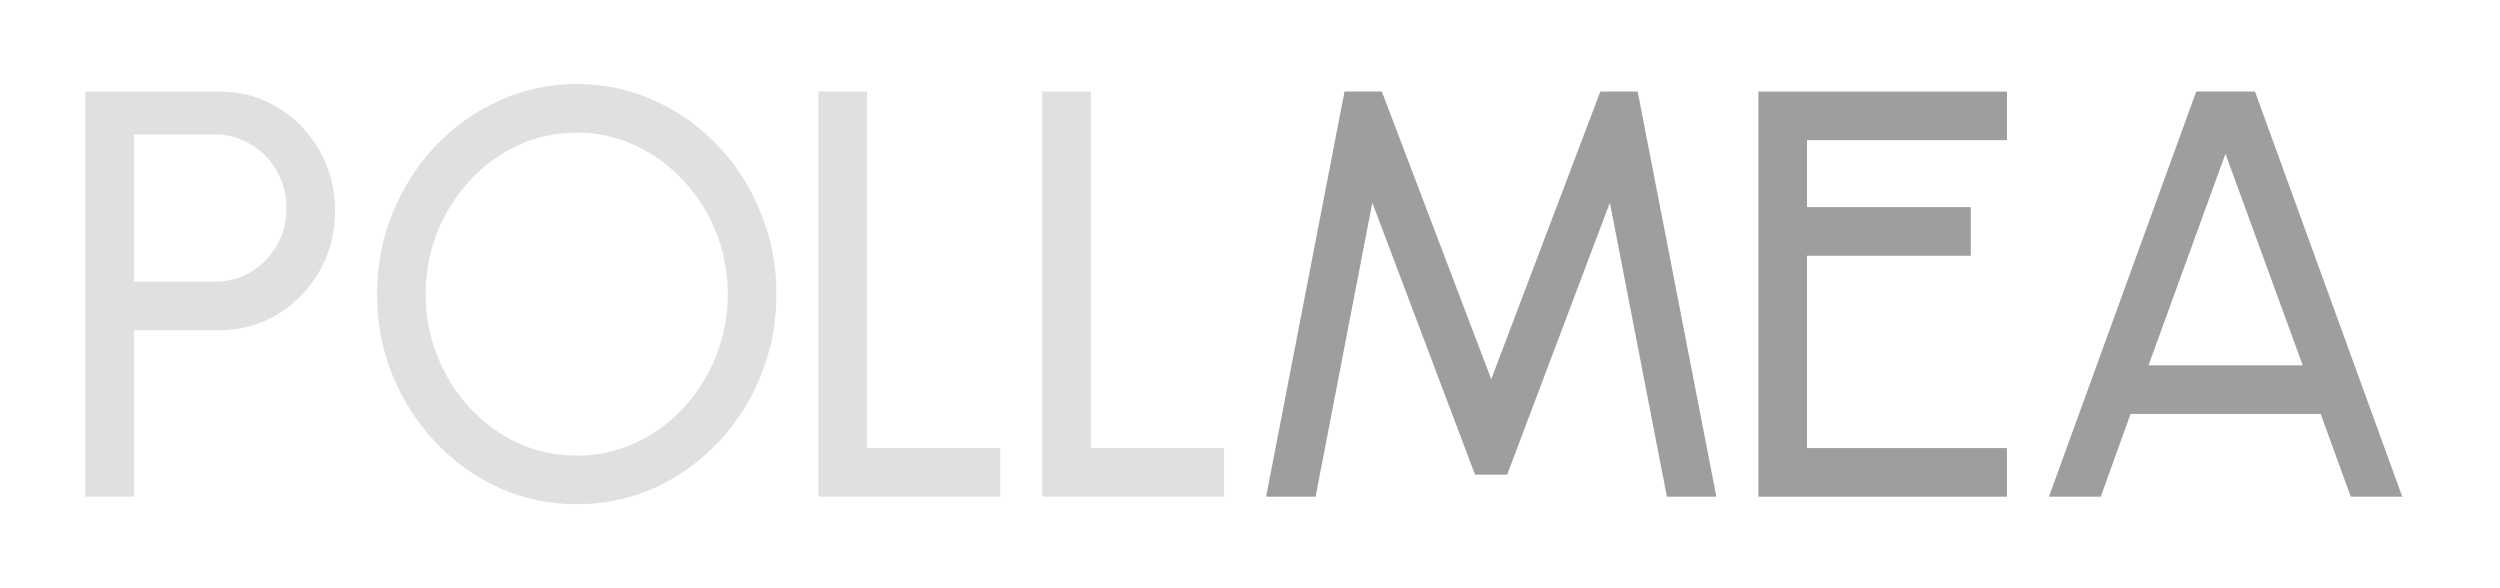
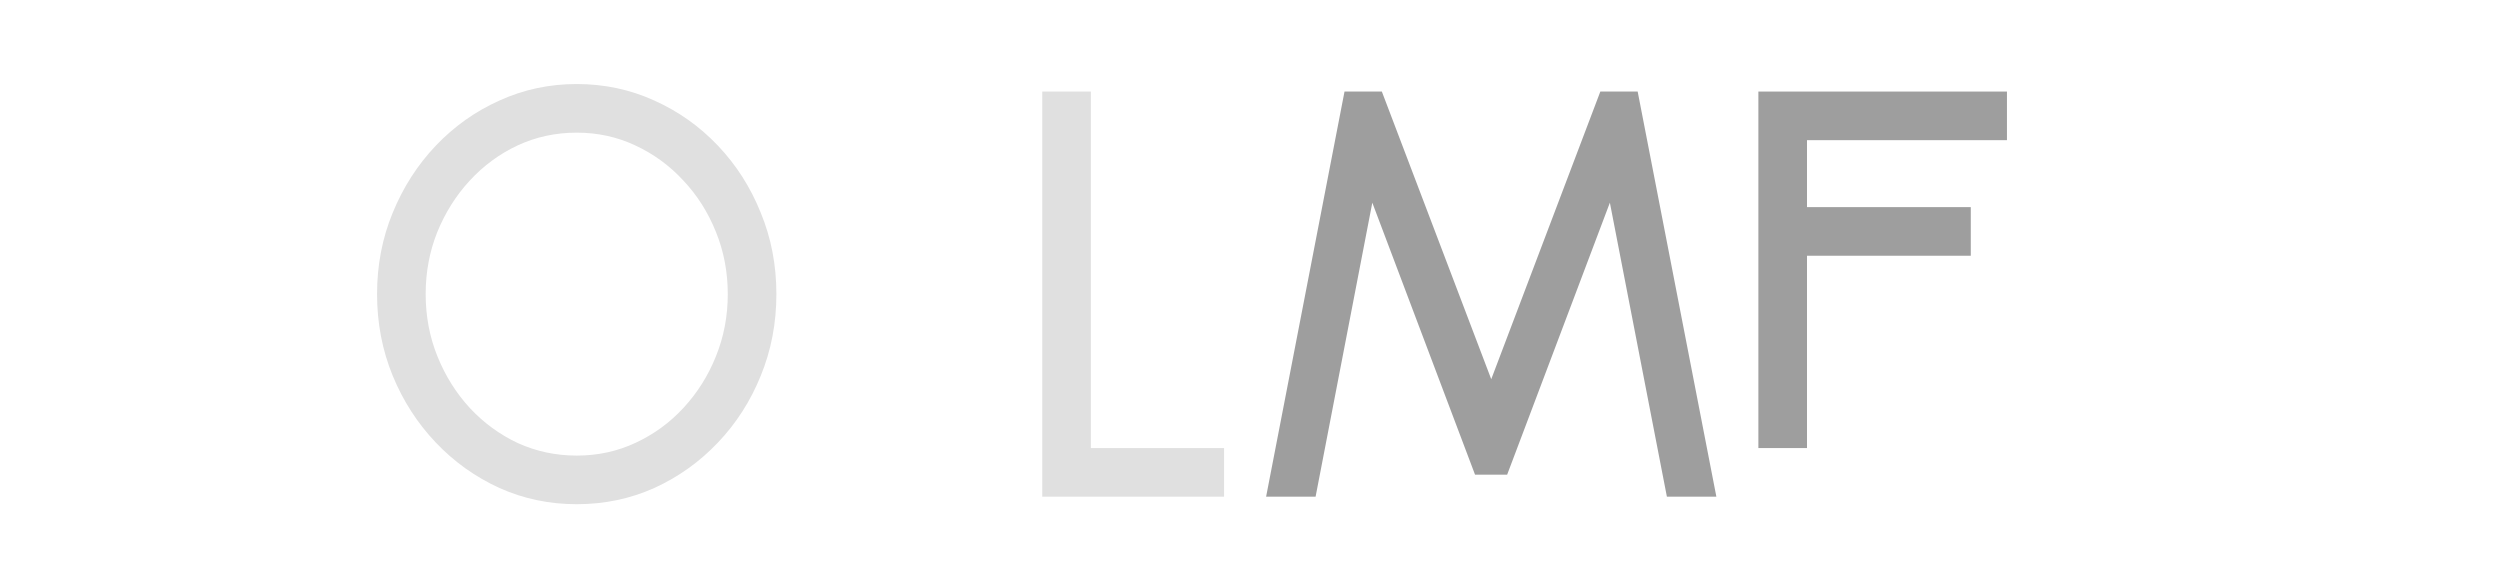
<svg xmlns="http://www.w3.org/2000/svg" width="119" height="28" viewBox="0 0 119 28" fill="none">
-   <path d="M4.062 23.642V4.358H10.425C11.463 4.358 12.395 4.611 13.221 5.116C14.057 5.621 14.718 6.305 15.205 7.168C15.701 8.022 15.949 8.977 15.949 10.033C15.949 11.108 15.696 12.076 15.191 12.94C14.695 13.794 14.025 14.473 13.18 14.978C12.344 15.474 11.426 15.722 10.425 15.722H6.376V23.642H4.062ZM6.376 13.408H10.219C10.843 13.408 11.412 13.257 11.927 12.953C12.45 12.641 12.863 12.223 13.166 11.7C13.478 11.167 13.634 10.57 13.634 9.909C13.634 9.239 13.478 8.642 13.166 8.119C12.863 7.586 12.45 7.168 11.927 6.865C11.412 6.553 10.843 6.397 10.219 6.397H6.376V13.408Z" fill="#E0E0E0" />
  <path d="M27.452 24C26.148 24 24.922 23.743 23.775 23.229C22.627 22.705 21.617 21.984 20.744 21.066C19.872 20.148 19.188 19.087 18.692 17.884C18.196 16.672 17.948 15.377 17.948 14C17.948 12.623 18.196 11.332 18.692 10.13C19.188 8.917 19.872 7.852 20.744 6.934C21.617 6.016 22.627 5.299 23.775 4.785C24.922 4.262 26.148 4 27.452 4C28.765 4 29.996 4.262 31.144 4.785C32.292 5.299 33.302 6.016 34.174 6.934C35.047 7.852 35.726 8.917 36.213 10.13C36.709 11.332 36.956 12.623 36.956 14C36.956 15.377 36.709 16.672 36.213 17.884C35.726 19.087 35.047 20.148 34.174 21.066C33.302 21.984 32.292 22.705 31.144 23.229C29.996 23.743 28.765 24 27.452 24ZM27.452 21.686C28.453 21.686 29.385 21.484 30.248 21.08C31.121 20.676 31.883 20.12 32.535 19.413C33.196 18.697 33.71 17.88 34.078 16.961C34.454 16.034 34.642 15.047 34.642 14C34.642 12.953 34.454 11.966 34.078 11.039C33.701 10.102 33.182 9.285 32.521 8.587C31.869 7.88 31.107 7.324 30.235 6.92C29.372 6.516 28.444 6.314 27.452 6.314C26.451 6.314 25.515 6.516 24.642 6.92C23.779 7.324 23.017 7.884 22.356 8.601C21.704 9.308 21.19 10.125 20.813 11.052C20.446 11.971 20.262 12.953 20.262 14C20.262 15.056 20.451 16.048 20.827 16.975C21.203 17.903 21.718 18.72 22.37 19.427C23.031 20.134 23.793 20.69 24.656 21.094C25.529 21.488 26.461 21.686 27.452 21.686Z" fill="#E0E0E0" />
-   <path d="M38.957 23.642V4.358H41.271V21.328H47.612V23.642H38.957Z" fill="#E0E0E0" />
  <path d="M49.611 23.642V4.358H51.925V21.328H58.266V23.642H49.611Z" fill="#E0E0E0" />
  <path d="M60.267 23.642L63.999 4.358H65.776L70.983 18.05L76.176 4.358H77.953L81.699 23.642H79.344L76.63 9.648L71.74 22.595H70.212L65.322 9.648L62.622 23.642H60.267Z" fill="#9E9E9E" />
-   <path d="M83.699 23.642V4.358H95.531V6.672H86.013V9.859H93.809V12.173H86.013V21.328H95.531V23.642H83.699Z" fill="#9E9E9E" />
-   <path d="M104.541 4.358H107.337L114.348 23.642H111.897L110.464 19.703H101.415L99.996 23.642H97.53L104.541 4.358ZM102.269 17.389H109.61L105.932 7.32L102.269 17.389Z" fill="#9E9E9E" />
+   <path d="M83.699 23.642V4.358H95.531V6.672H86.013V9.859H93.809V12.173H86.013V21.328H95.531H83.699Z" fill="#9E9E9E" />
</svg>